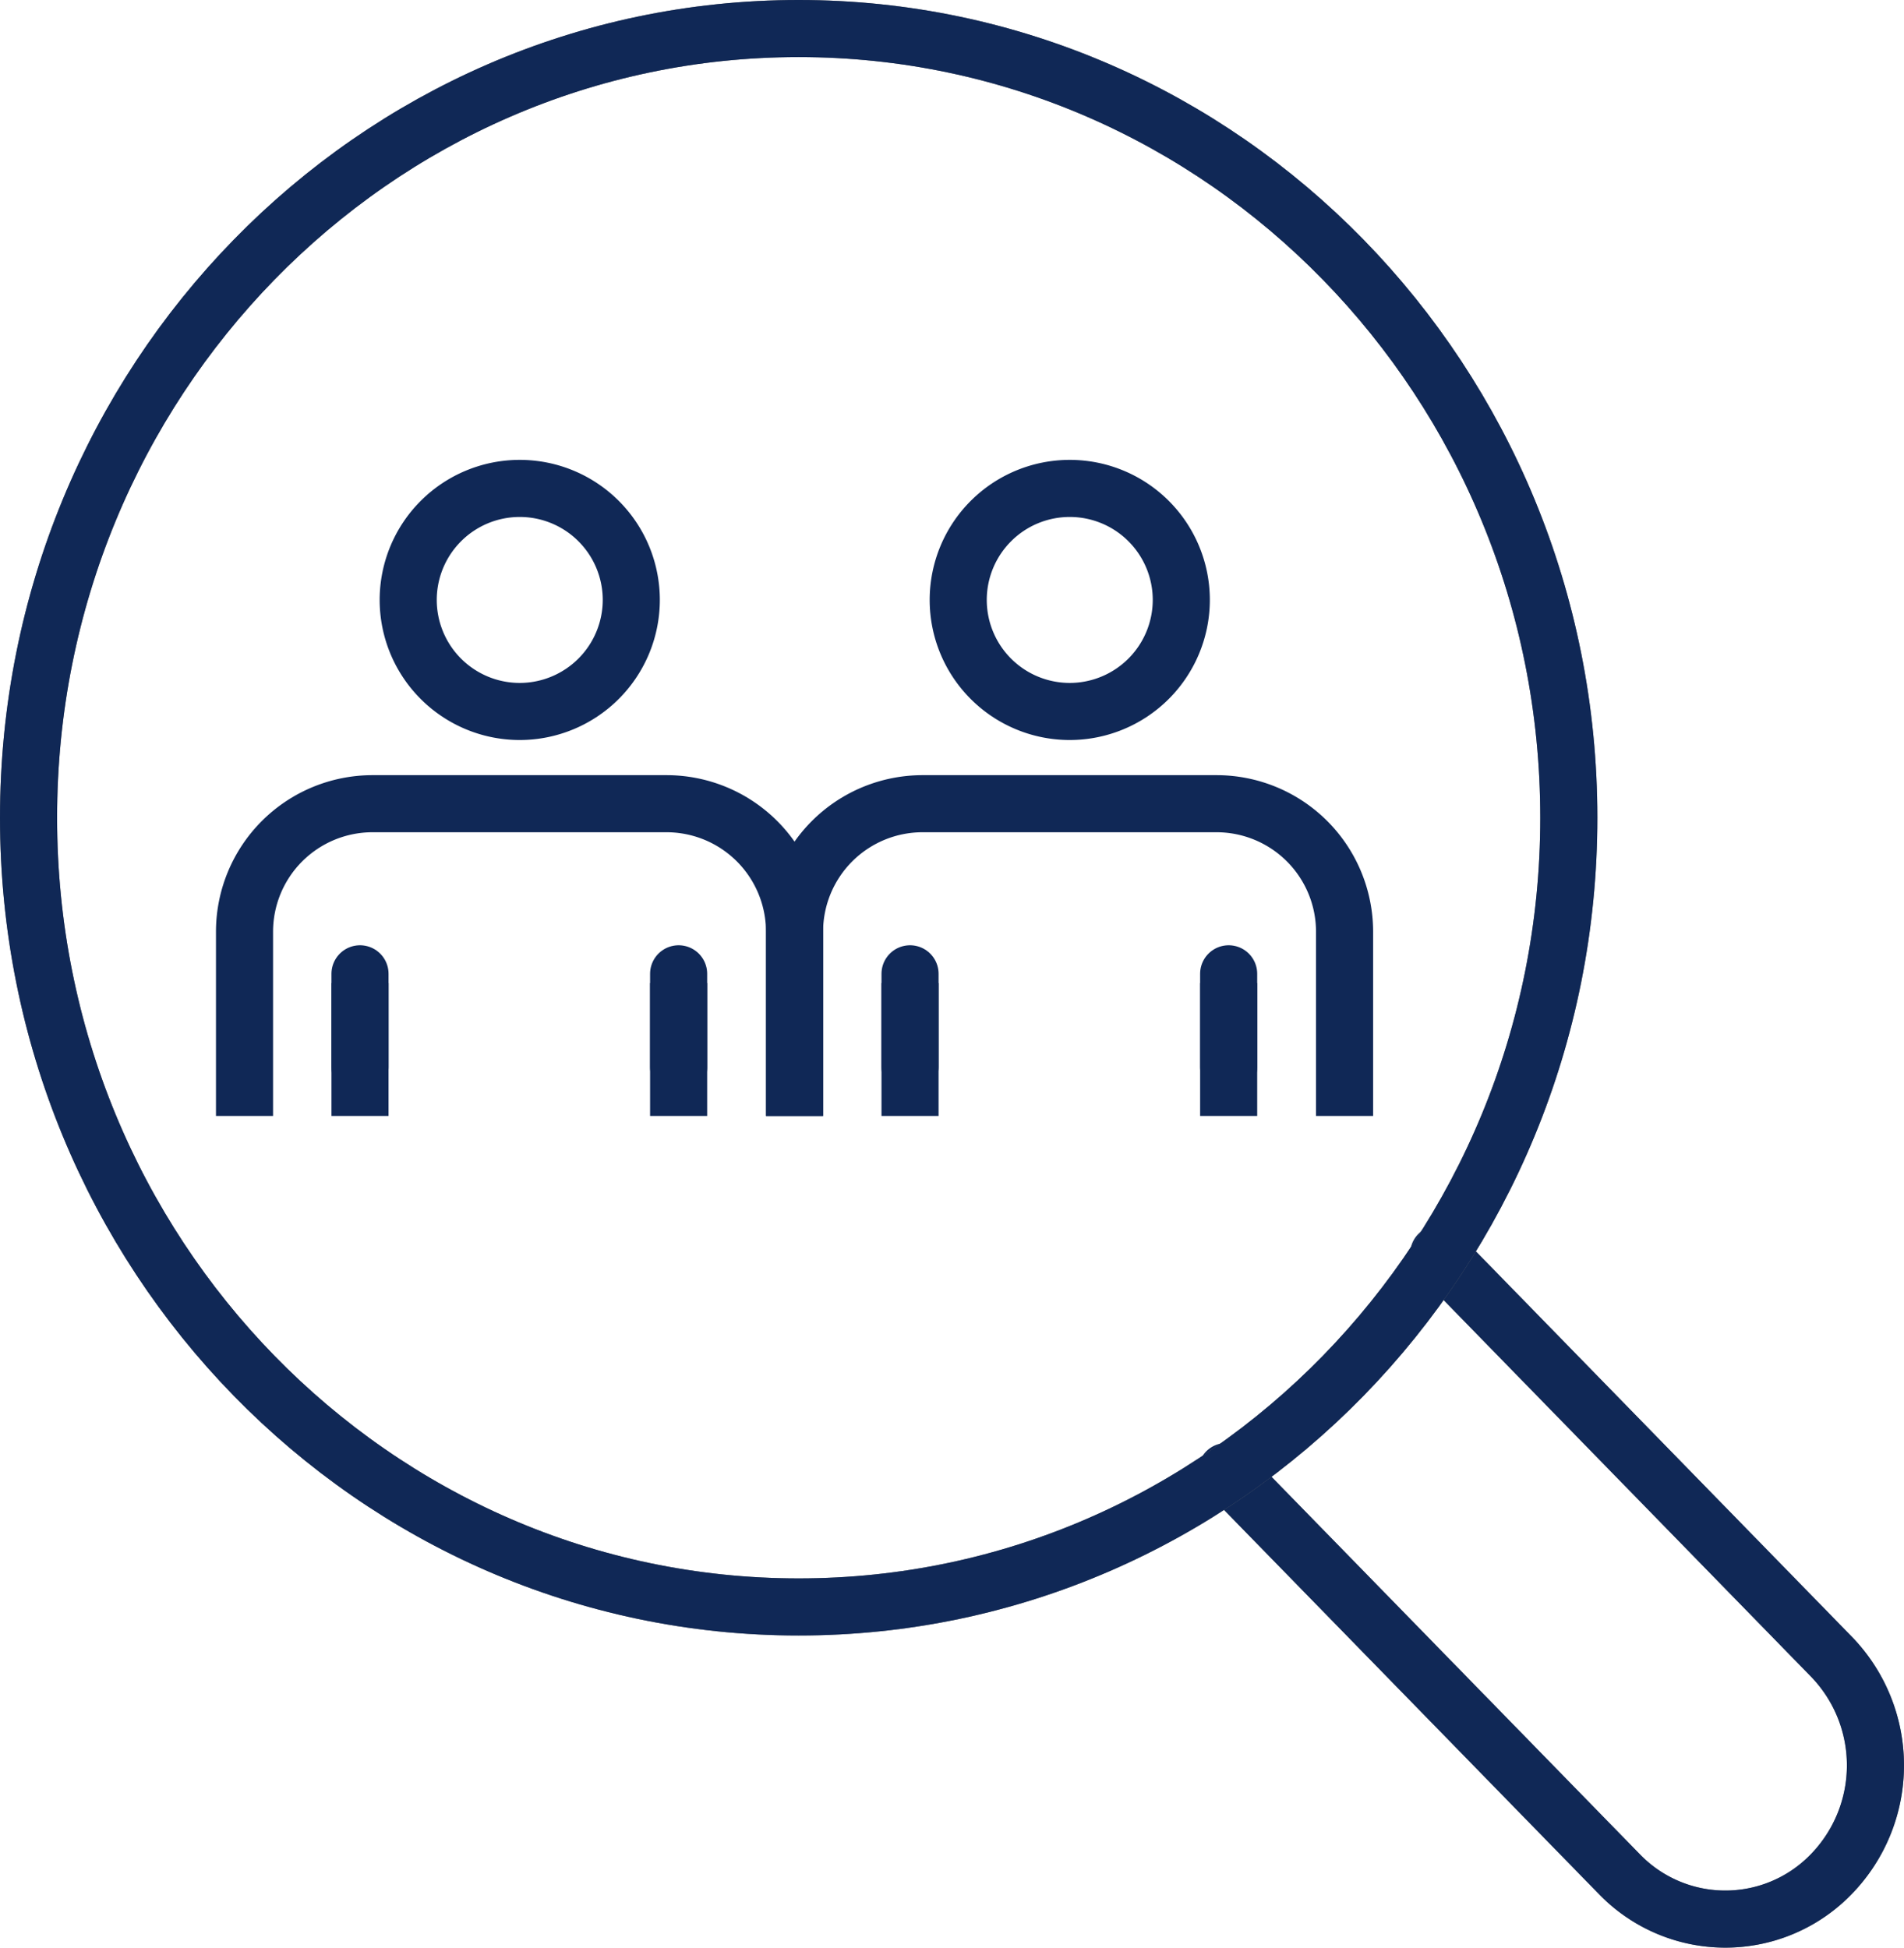
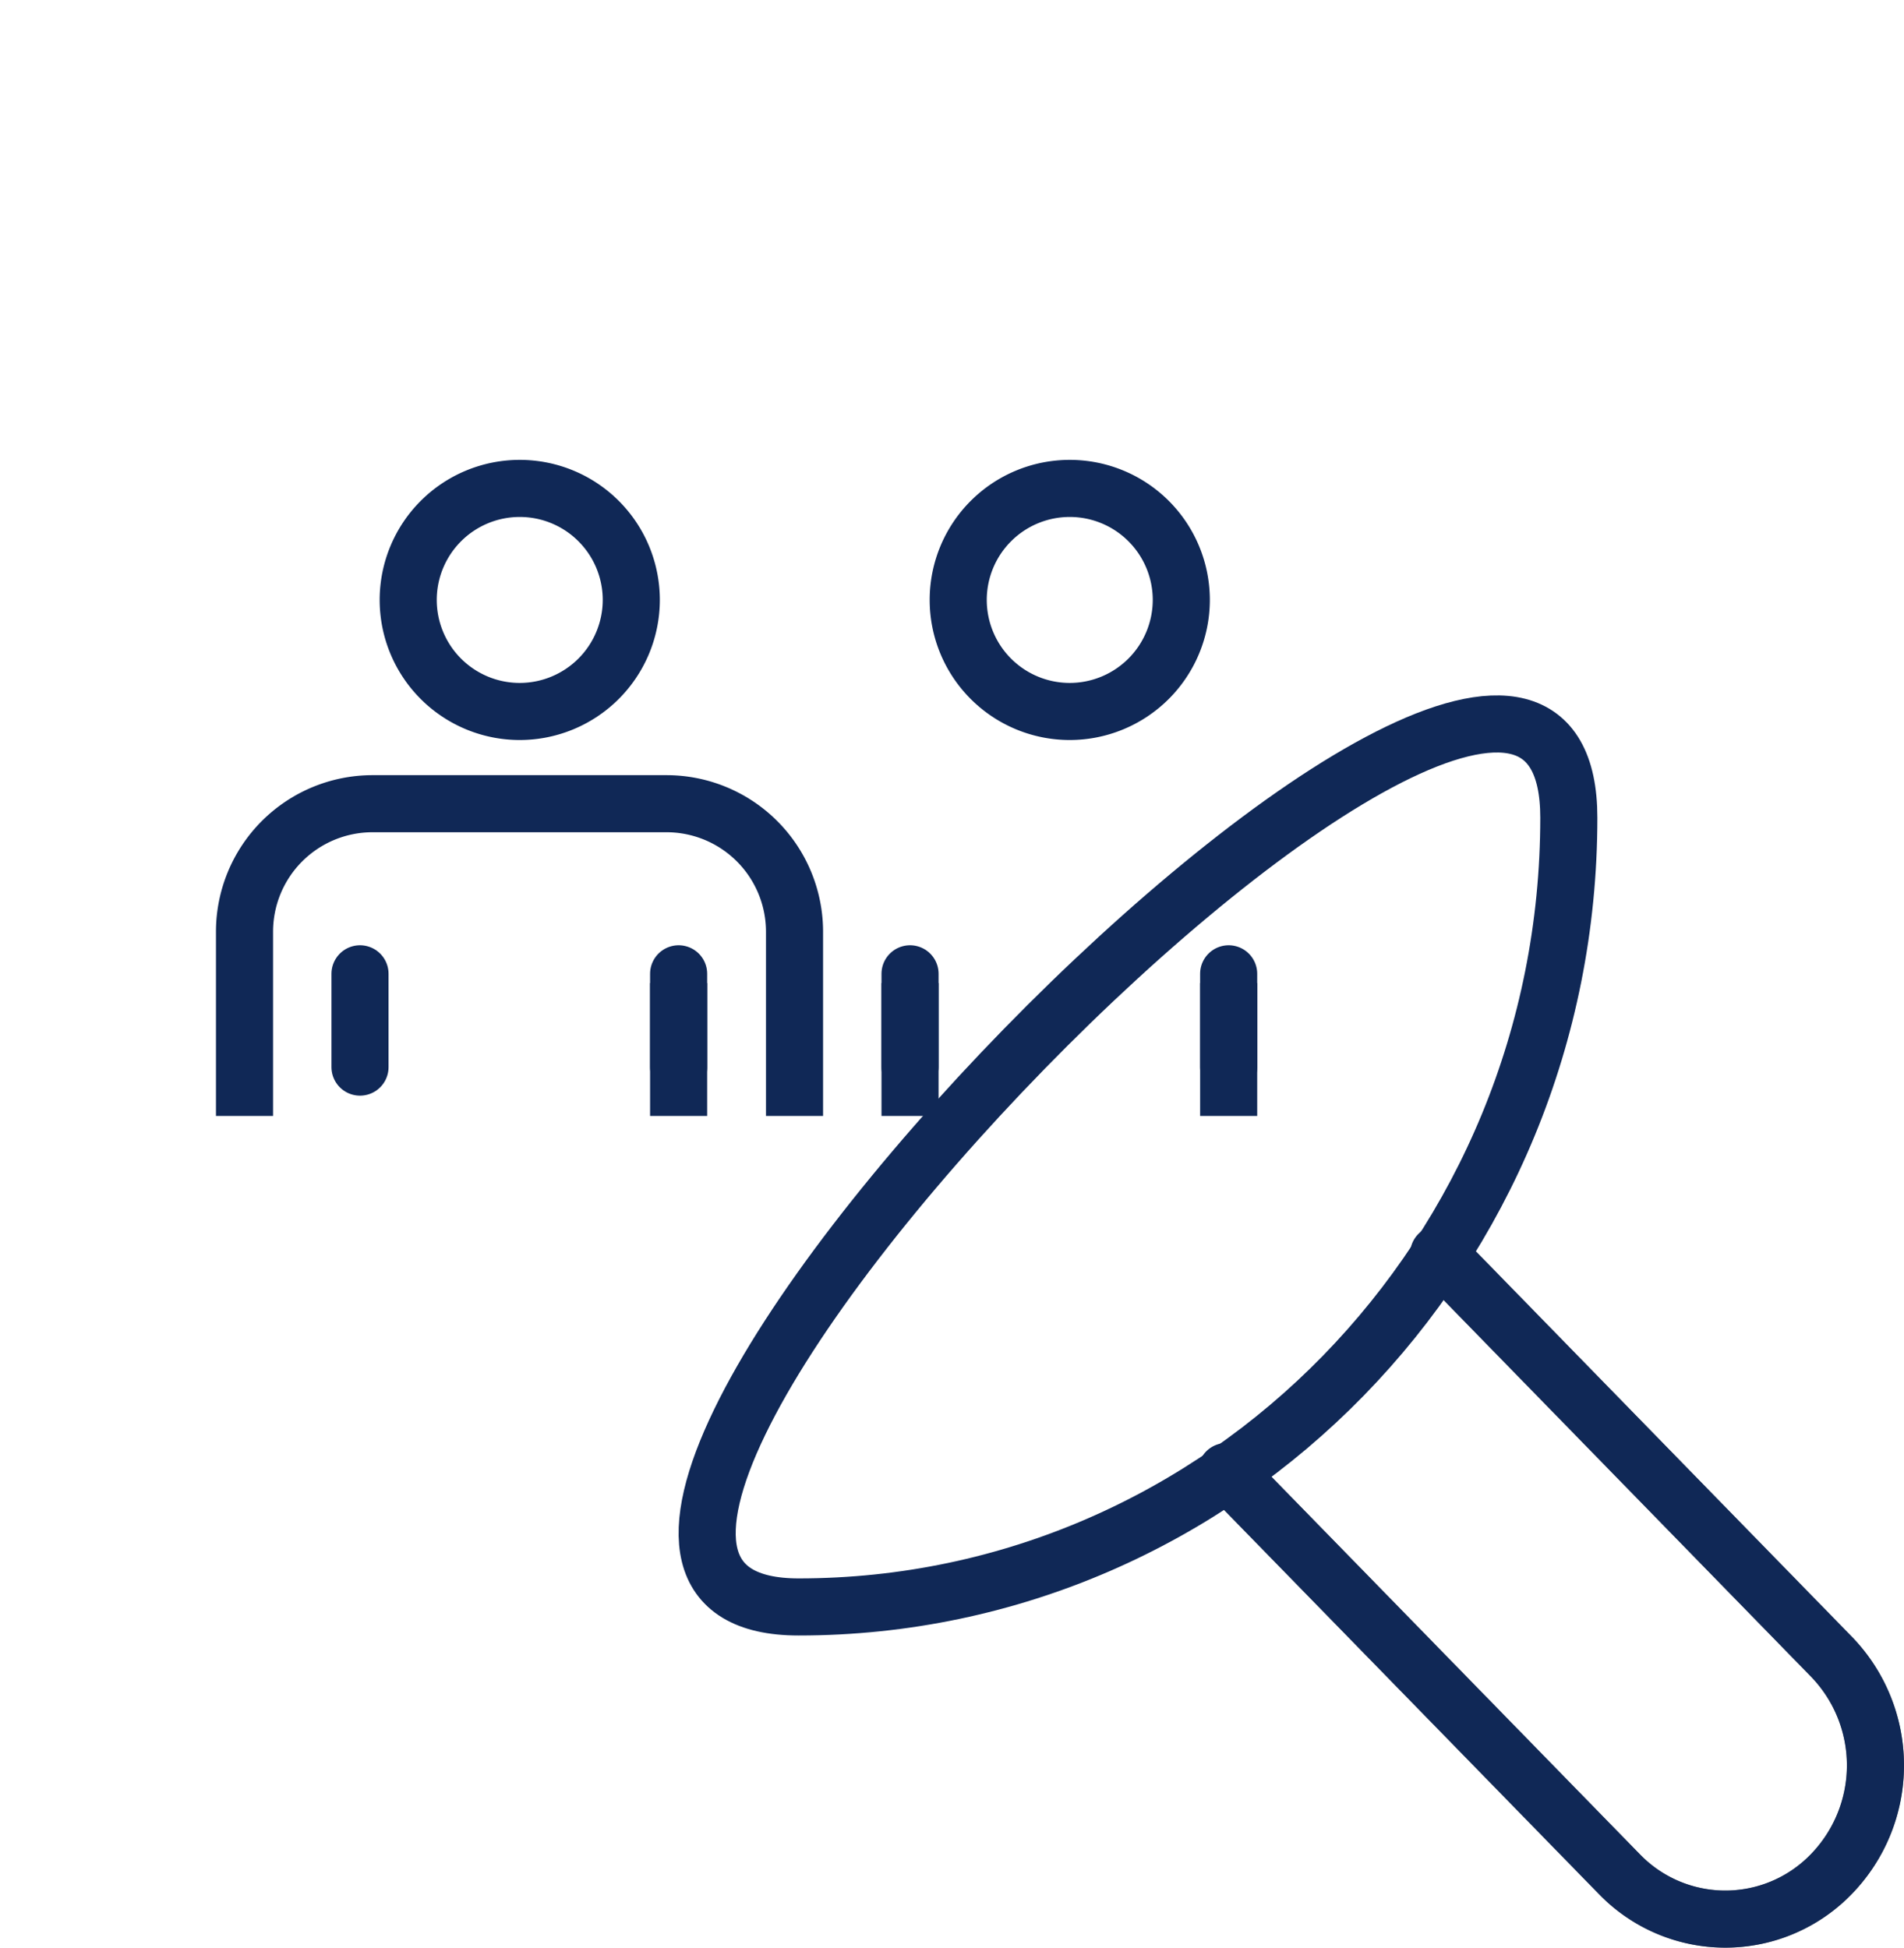
<svg xmlns="http://www.w3.org/2000/svg" width="83.373" height="85.292" viewBox="0 0 83.373 85.292">
  <g id="icone3" transform="translate(-9565.342 -3377.121)">
    <path id="Tracé_1241" data-name="Tracé 1241" d="M567.143,251.105l17.2,17.626a6.452,6.452,0,0,0,9.291,0,6.837,6.837,0,0,0,0-9.517l-17.2-17.632" transform="translate(9051.903 3190.457)" fill="none" stroke="#707070" stroke-width="2.5" />
    <path id="Tracé_1242" data-name="Tracé 1242" d="M567.143,251.105l17.2,17.626a6.452,6.452,0,0,0,9.291,0,6.837,6.837,0,0,0,0-9.517l-17.2-17.632" transform="translate(9051.903 3190.457)" fill="none" stroke="#102856" stroke-linecap="round" stroke-linejoin="round" stroke-width="2.5" />
-     <path id="Tracé_1243" data-name="Tracé 1243" d="M606.038,246.931c0,19.087-15.1,34.562-33.724,34.562s-33.722-15.475-33.722-34.562,15.1-34.56,33.722-34.56,33.724,15.473,33.724,34.56" transform="translate(9028 3166)" fill="none" stroke="#707070" stroke-width="2.5" />
-     <path id="Tracé_1244" data-name="Tracé 1244" d="M606.038,246.931c0,19.087-15.1,34.562-33.724,34.562s-33.722-15.475-33.722-34.562,15.1-34.56,33.722-34.56S606.038,227.844,606.038,246.931Z" transform="translate(9028 3166)" fill="none" stroke="#102856" stroke-linecap="round" stroke-linejoin="round" stroke-width="2.5" />
+     <path id="Tracé_1244" data-name="Tracé 1244" d="M606.038,246.931c0,19.087-15.1,34.562-33.724,34.562S606.038,227.844,606.038,246.931Z" transform="translate(9028 3166)" fill="none" stroke="#102856" stroke-linecap="round" stroke-linejoin="round" stroke-width="2.5" />
    <path id="Tracé_1245" data-name="Tracé 1245" d="M552.525,233.1a4.884,4.884,0,1,1,4.883-4.883A4.889,4.889,0,0,1,552.525,233.1Z" transform="translate(9035.577 3175.178)" fill="none" stroke="#102856" stroke-linecap="round" stroke-linejoin="round" stroke-width="2.5" />
    <path id="Tracé_1246" data-name="Tracé 1246" d="M567.823,243.273v-6.818a5.607,5.607,0,0,0-5.607-5.607h-12.87a5.607,5.607,0,0,0-5.607,5.607v6.818" transform="translate(9032.31 3181.469)" fill="none" stroke="#102856" stroke-linecap="square" stroke-miterlimit="10" stroke-width="2.5" />
-     <line id="Ligne_151" data-name="Ligne 151" y2="3.322" transform="translate(9581.106 3421.42)" fill="none" stroke="#102856" stroke-linecap="square" stroke-linejoin="bevel" stroke-width="2.5" />
    <line id="Ligne_152" data-name="Ligne 152" y2="3.322" transform="translate(9595.058 3421.42)" fill="none" stroke="#102856" stroke-linecap="square" stroke-linejoin="bevel" stroke-width="2.5" />
    <line id="Ligne_153" data-name="Ligne 153" y2="4.086" transform="translate(9581.106 3419.766)" fill="none" stroke="#102856" stroke-linecap="round" stroke-linejoin="round" stroke-width="2.5" />
    <line id="Ligne_154" data-name="Ligne 154" y2="4.086" transform="translate(9595.058 3419.766)" fill="none" stroke="#102856" stroke-linecap="round" stroke-linejoin="round" stroke-width="2.5" />
    <path id="Tracé_1247" data-name="Tracé 1247" d="M565.634,233.1a4.884,4.884,0,1,1,4.883-4.883A4.889,4.889,0,0,1,565.634,233.1Z" transform="translate(9046.552 3175.178)" fill="none" stroke="#102856" stroke-linecap="round" stroke-linejoin="round" stroke-width="2.5" />
-     <path id="Tracé_1248" data-name="Tracé 1248" d="M580.933,243.273v-6.818a5.607,5.607,0,0,0-5.607-5.607h-12.87a5.607,5.607,0,0,0-5.607,5.607v6.818" transform="translate(9043.285 3181.469)" fill="none" stroke="#102856" stroke-linecap="square" stroke-miterlimit="10" stroke-width="2.5" />
    <line id="Ligne_155" data-name="Ligne 155" y2="3.322" transform="translate(9605.191 3421.42)" fill="none" stroke="#102856" stroke-linecap="square" stroke-linejoin="bevel" stroke-width="2.5" />
    <line id="Ligne_156" data-name="Ligne 156" y2="3.322" transform="translate(9619.143 3421.42)" fill="none" stroke="#102856" stroke-linecap="square" stroke-linejoin="bevel" stroke-width="2.5" />
    <line id="Ligne_157" data-name="Ligne 157" y2="4.086" transform="translate(9605.191 3419.766)" fill="none" stroke="#102856" stroke-linecap="round" stroke-linejoin="round" stroke-width="2.5" />
    <line id="Ligne_158" data-name="Ligne 158" y2="4.086" transform="translate(9619.143 3419.766)" fill="none" stroke="#102856" stroke-linecap="round" stroke-linejoin="round" stroke-width="2.5" />
  </g>
</svg>